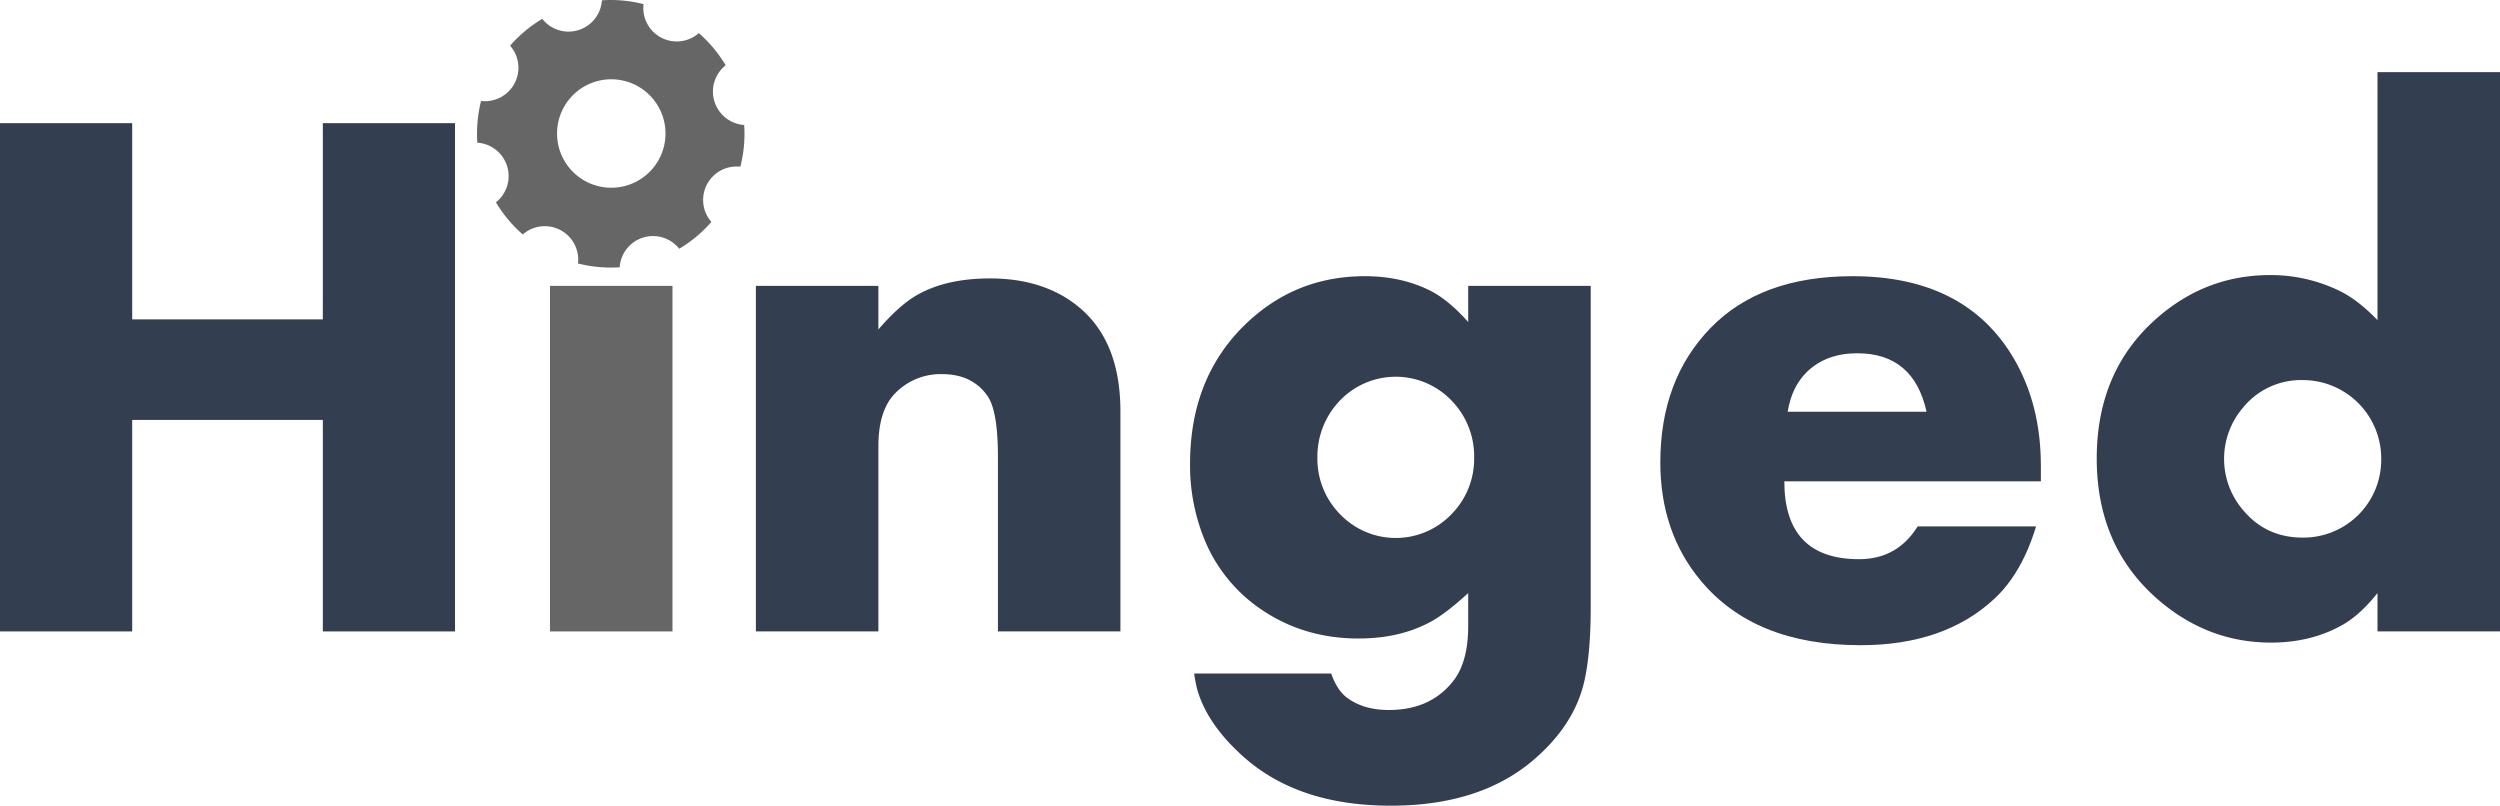
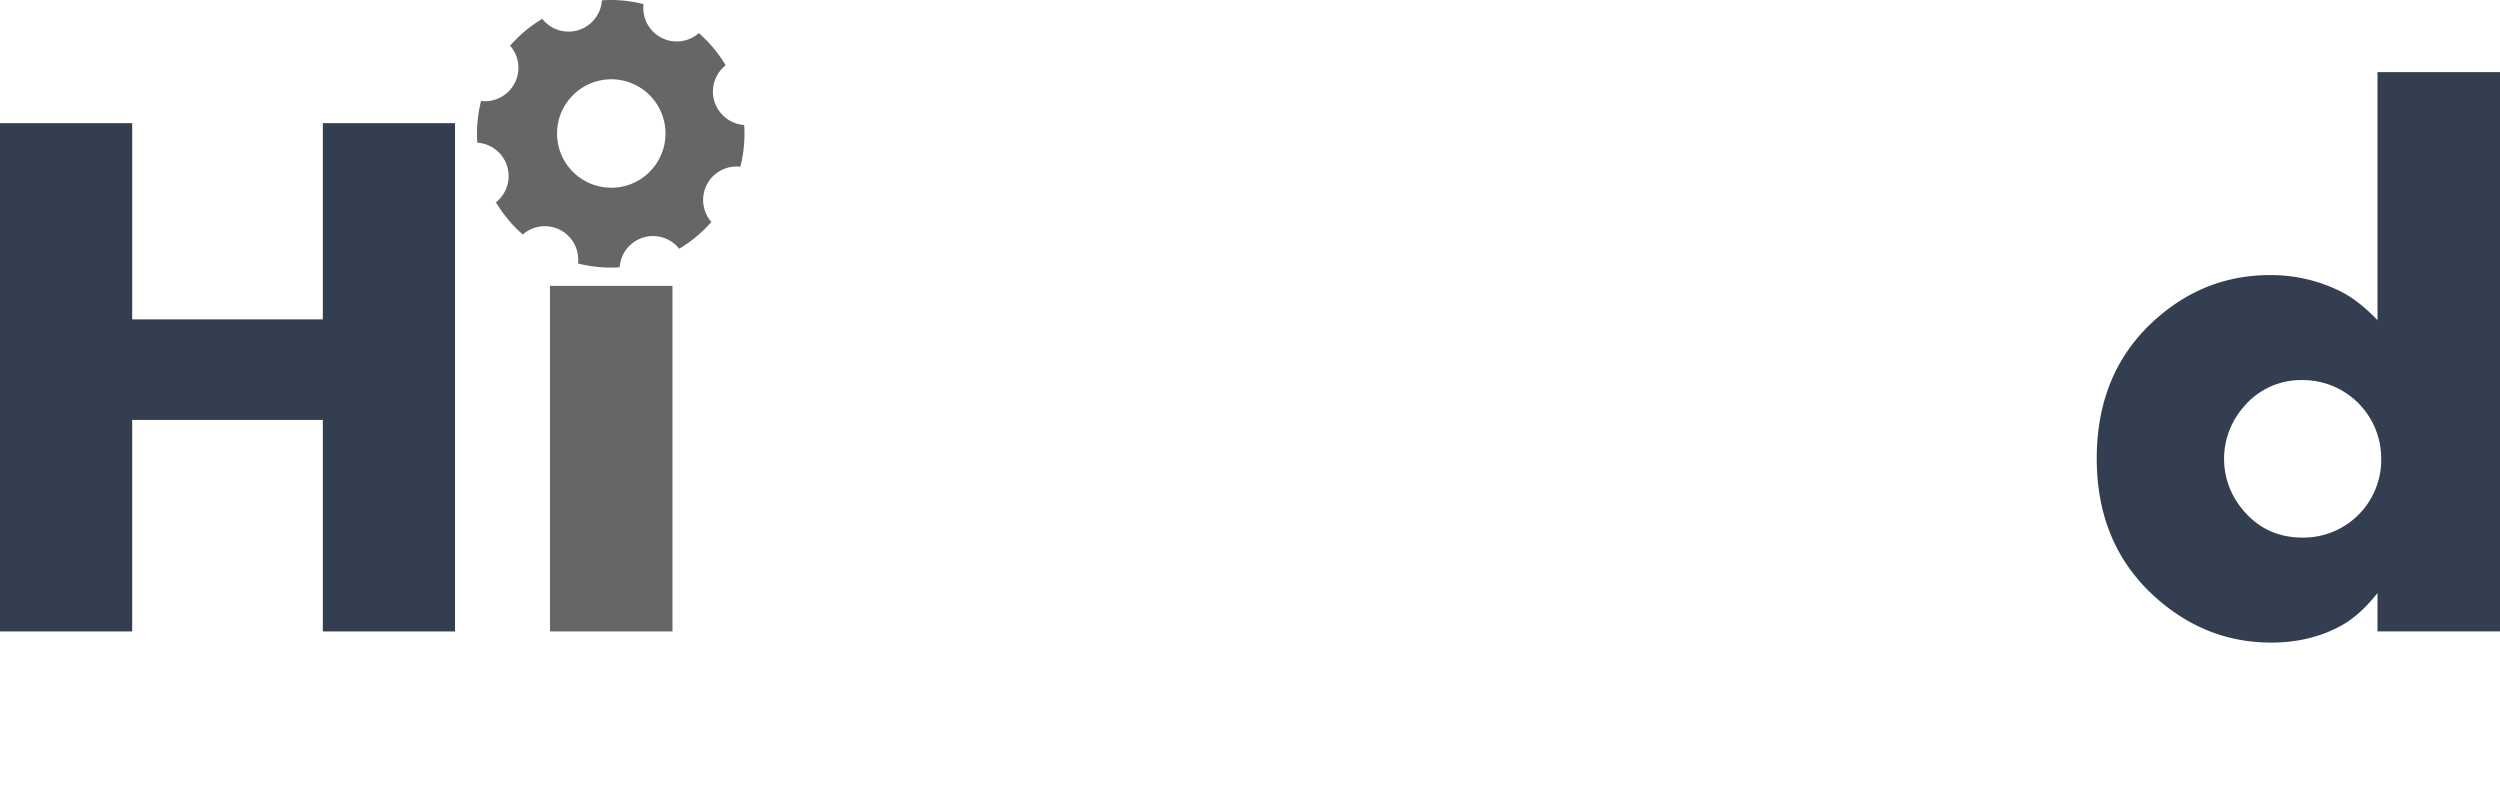
<svg xmlns="http://www.w3.org/2000/svg" width="1075.283" height="346.536" viewBox="0 0 1075.283 346.536">
  <defs>
    <style>.a{fill:none;}.b{fill:#333f50;}.c{fill:#666666;}.d{clip-path:url(#a);}</style>
    <clipPath id="a">
      <rect class="a" width="1075.284" height="346.536" />
    </clipPath>
  </defs>
  <g transform="translate(21279 5056)">
    <g transform="translate(-21279 -5056)">
      <path class="b" d="M138.855,52.972v84.4h-82v-84.4H0V271.584H56.855v-90.97h82v90.97H195.71V52.972Z" />
      <rect class="c" width="52.691" height="148.624" transform="translate(236.55 122.96)" />
      <g class="d">
-         <path class="b" d="M481.908,271.584H429.217V196.419q0-19.67-4.457-26.065-6.527-9.437-19.575-9.438a27.237,27.237,0,0,0-20.055,8.125q-7.324,7.332-7.322,22.945v79.6H325.117V122.96h52.691V141.7q9.114-10.572,16.792-14.9,12.468-7.044,31.181-7.046,23.986,0,39.018,12.972,17.11,14.737,17.109,44.2Z" />
-         <path class="b" d="M684.184,261.334q0,19.54-2.719,31.551-4.328,19.219-22.426,34.432-22.9,19.22-60.858,19.22-39.72,0-63.26-20.979-15.7-13.937-20.019-29.148a63,63,0,0,1-1.282-6.728h58.937q2.56,7.291,6.887,10.461,7.044,5.235,17.937,5.236,18.258,0,28.026-12.936,6.087-8.137,6.087-23.3V255.09q-9.434,8.643-15.837,12.169-13.267,7.365-31.346,7.369-22.714,0-40.624-11.694A66.831,66.831,0,0,1,517.295,230.1a84.226,84.226,0,0,1-5.437-30.588q0-36.518,23.193-59.418,21.589-21.3,51.98-21.3,16.149,0,28.789,6.566,7.512,4,15.674,13.133V122.961h52.69Zm-50.127-64.543a34.385,34.385,0,0,0-9.724-24.5,33.256,33.256,0,0,0-49.731,1.922,34.683,34.683,0,0,0-7.971,22.582,33.929,33.929,0,0,0,9.8,24.424,33.192,33.192,0,0,0,47.819,0,33.932,33.932,0,0,0,9.8-24.424" />
-         <path class="b" d="M877.811,207.04H767.464q0,33.476,32.172,33.473,16.4,0,25.164-14.094h50.93q-6.088,20.119-17.938,31.135-21.464,19.956-57.5,19.954-45.8,0-68.868-27.866-17.3-20.817-17.294-50.769,0-35.556,21.619-57.816t61.021-22.262q48.527,0,69.346,35.3,11.688,19.9,11.691,46.207Zm-49.167-29.949q-5.58-25.142-29.788-25.145-13.386,0-21.665,8-6.537,6.369-8.287,17.143Z" />
        <path class="b" d="M1075.283,271.584h-52.689V255.09q-7.523,9.449-15.193,13.772-13.445,7.527-30.553,7.529-27.674,0-49.262-19.041-25.75-22.718-25.752-60.157,0-38.079,26.393-60.8,20.95-18.077,48.143-18.08a67.473,67.473,0,0,1,29.749,6.727q7.995,3.843,16.475,12.652V31.031h52.689Zm-51.089-74.232A33.735,33.735,0,0,0,990.4,163.479a32.1,32.1,0,0,0-25.661,11.88,33.812,33.812,0,0,0,0,43.986q9.877,11.882,25.661,11.88a33.461,33.461,0,0,0,33.792-33.873" />
        <path class="c" d="M307.289,43.649a14.4,14.4,0,0,1,4.826-15.57,57.1,57.1,0,0,0-11.539-13.833,14.568,14.568,0,0,1-5.221,2.928A14.367,14.367,0,0,1,276.8,1.773,56.918,56.918,0,0,0,258.883.129a14.384,14.384,0,0,1-15.272,13.438,14.387,14.387,0,0,1-10.379-5.45A57.056,57.056,0,0,0,219.4,19.656a14.367,14.367,0,0,1-6.534,23.215,14.1,14.1,0,0,1-5.96.554,58.327,58.327,0,0,0-1.611,17.95,14.393,14.393,0,0,1,8.015,25.643,57.079,57.079,0,0,0,11.539,13.833,14.372,14.372,0,0,1,23.75,12.47,57.4,57.4,0,0,0,17.938,1.645,14.359,14.359,0,0,1,25.6-7.971,57.079,57.079,0,0,0,13.833-11.539,14.388,14.388,0,0,1,12.47-23.749,57.41,57.41,0,0,0,1.645-17.939,14.467,14.467,0,0,1-12.791-10.119M269.865,79.688a23.322,23.322,0,1,1,.016-.005l-.016.005" />
      </g>
    </g>
  </g>
</svg>